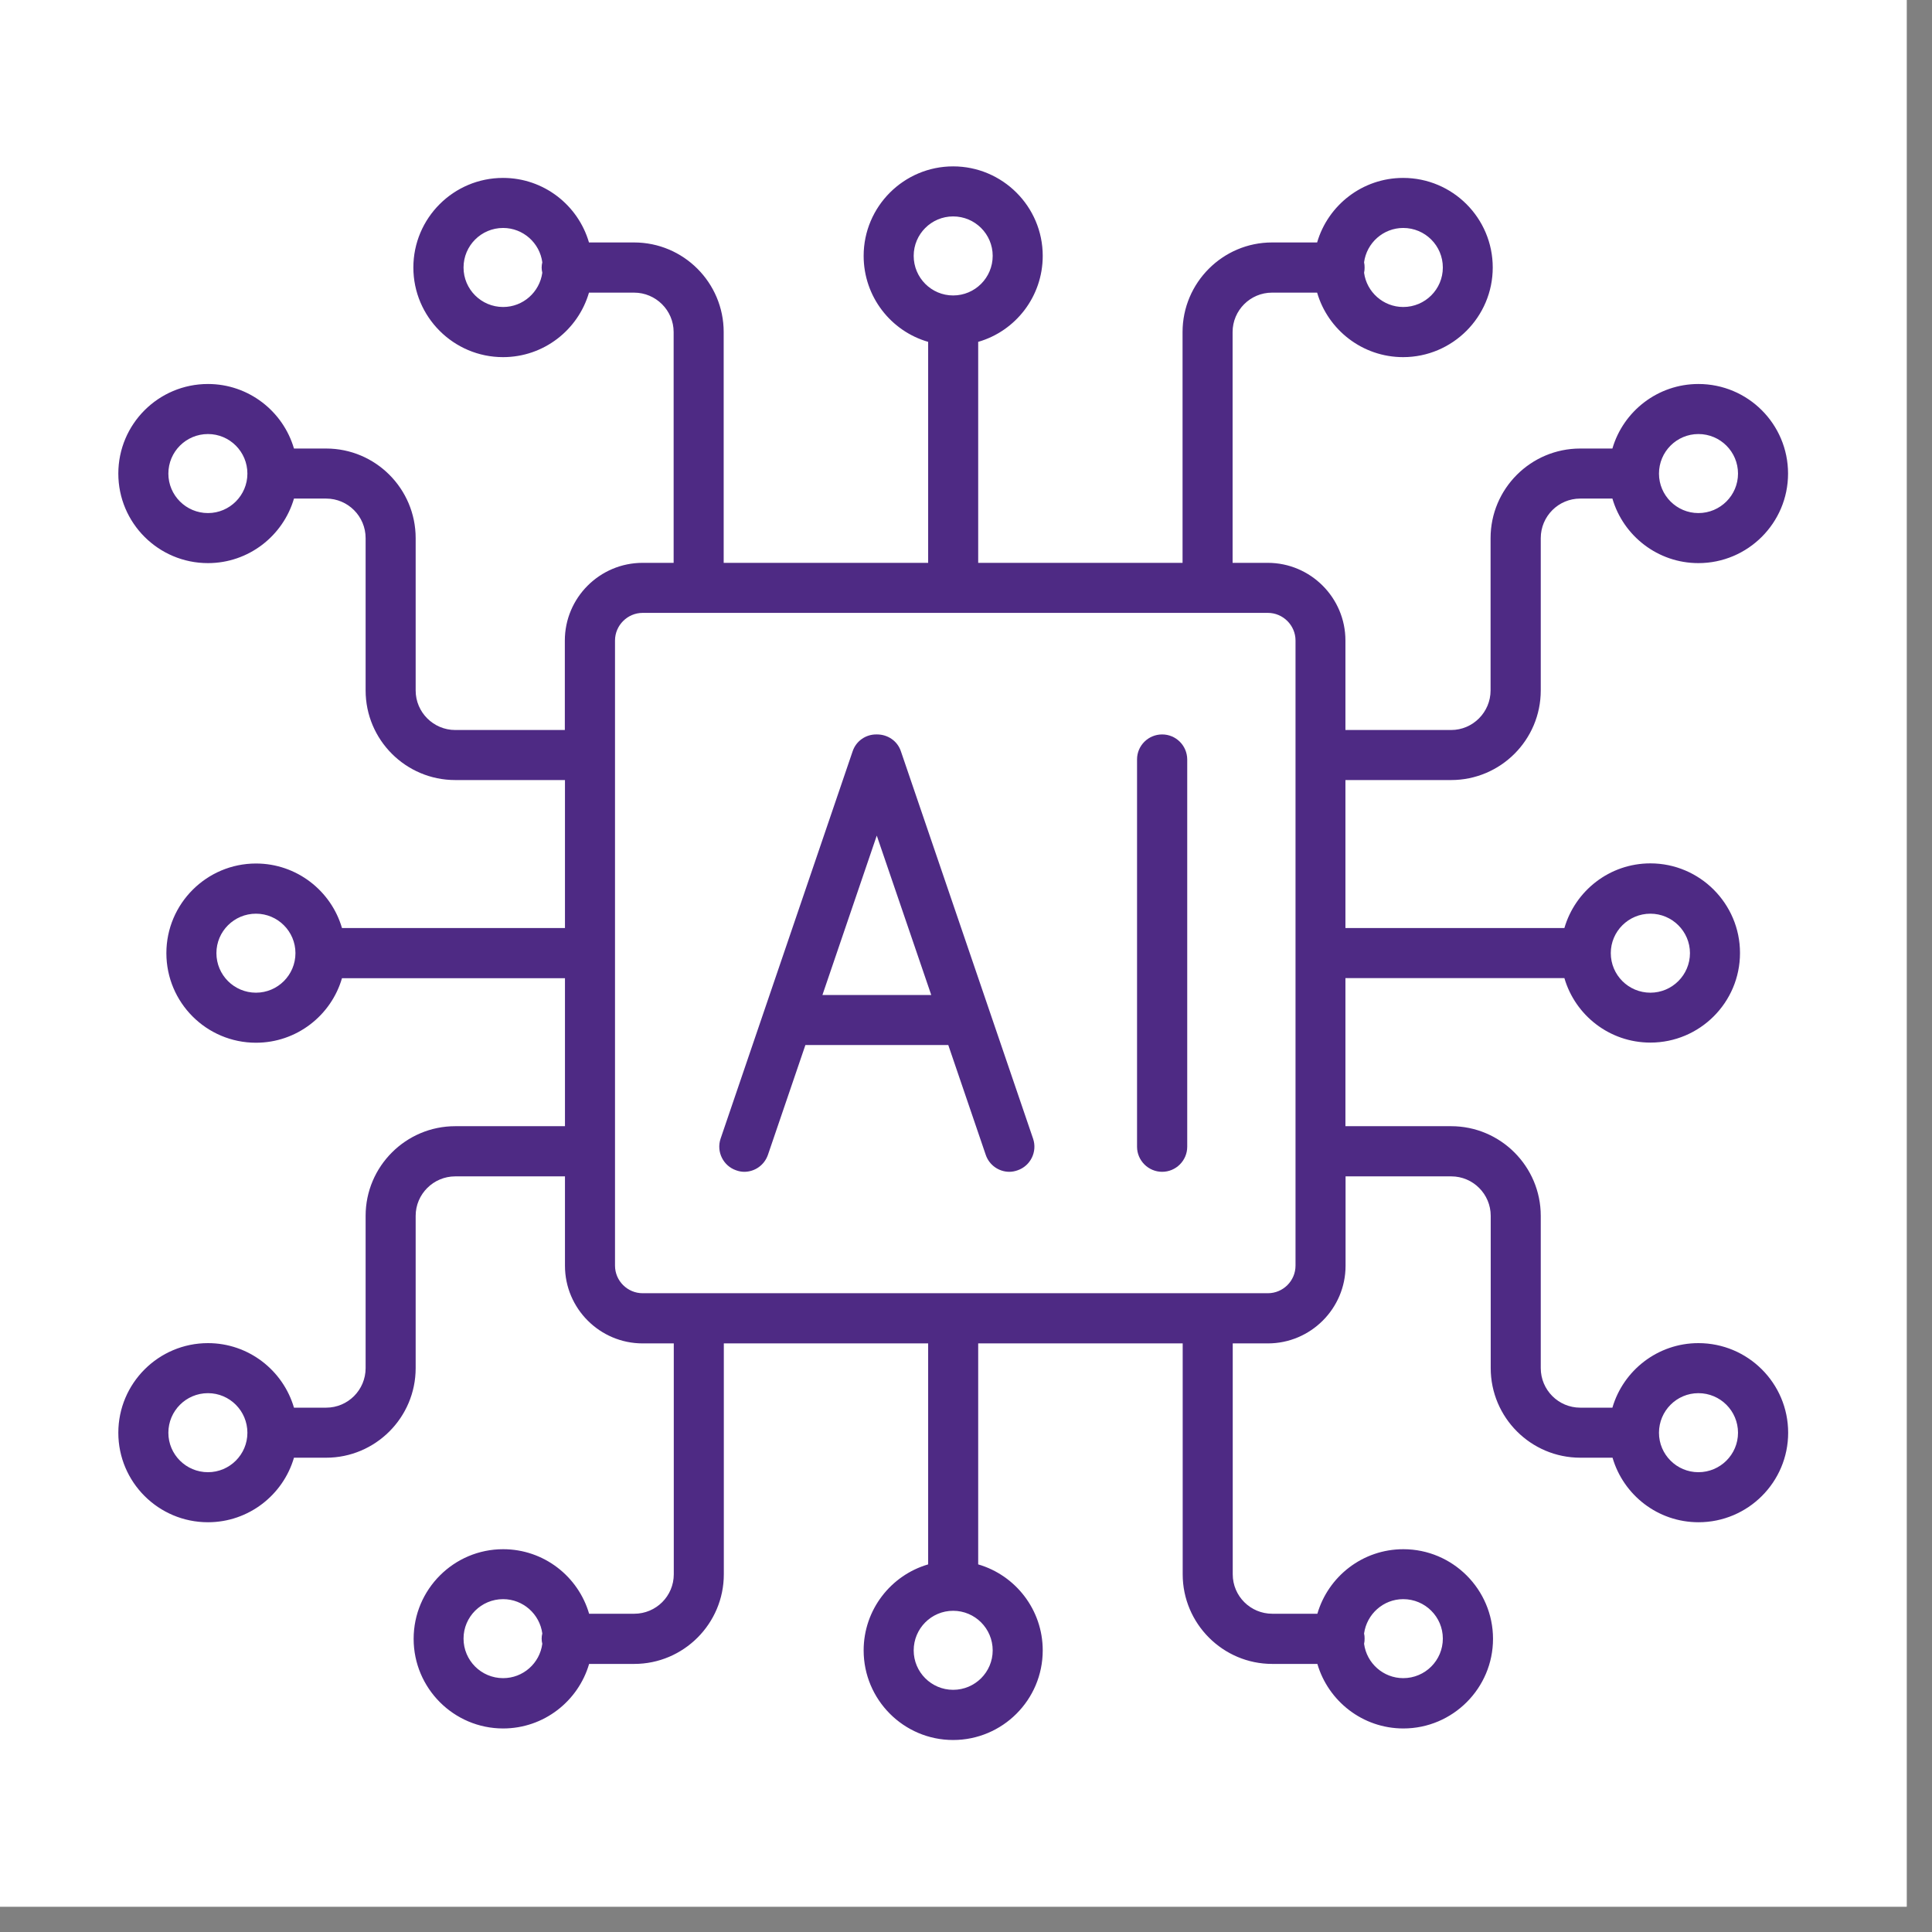
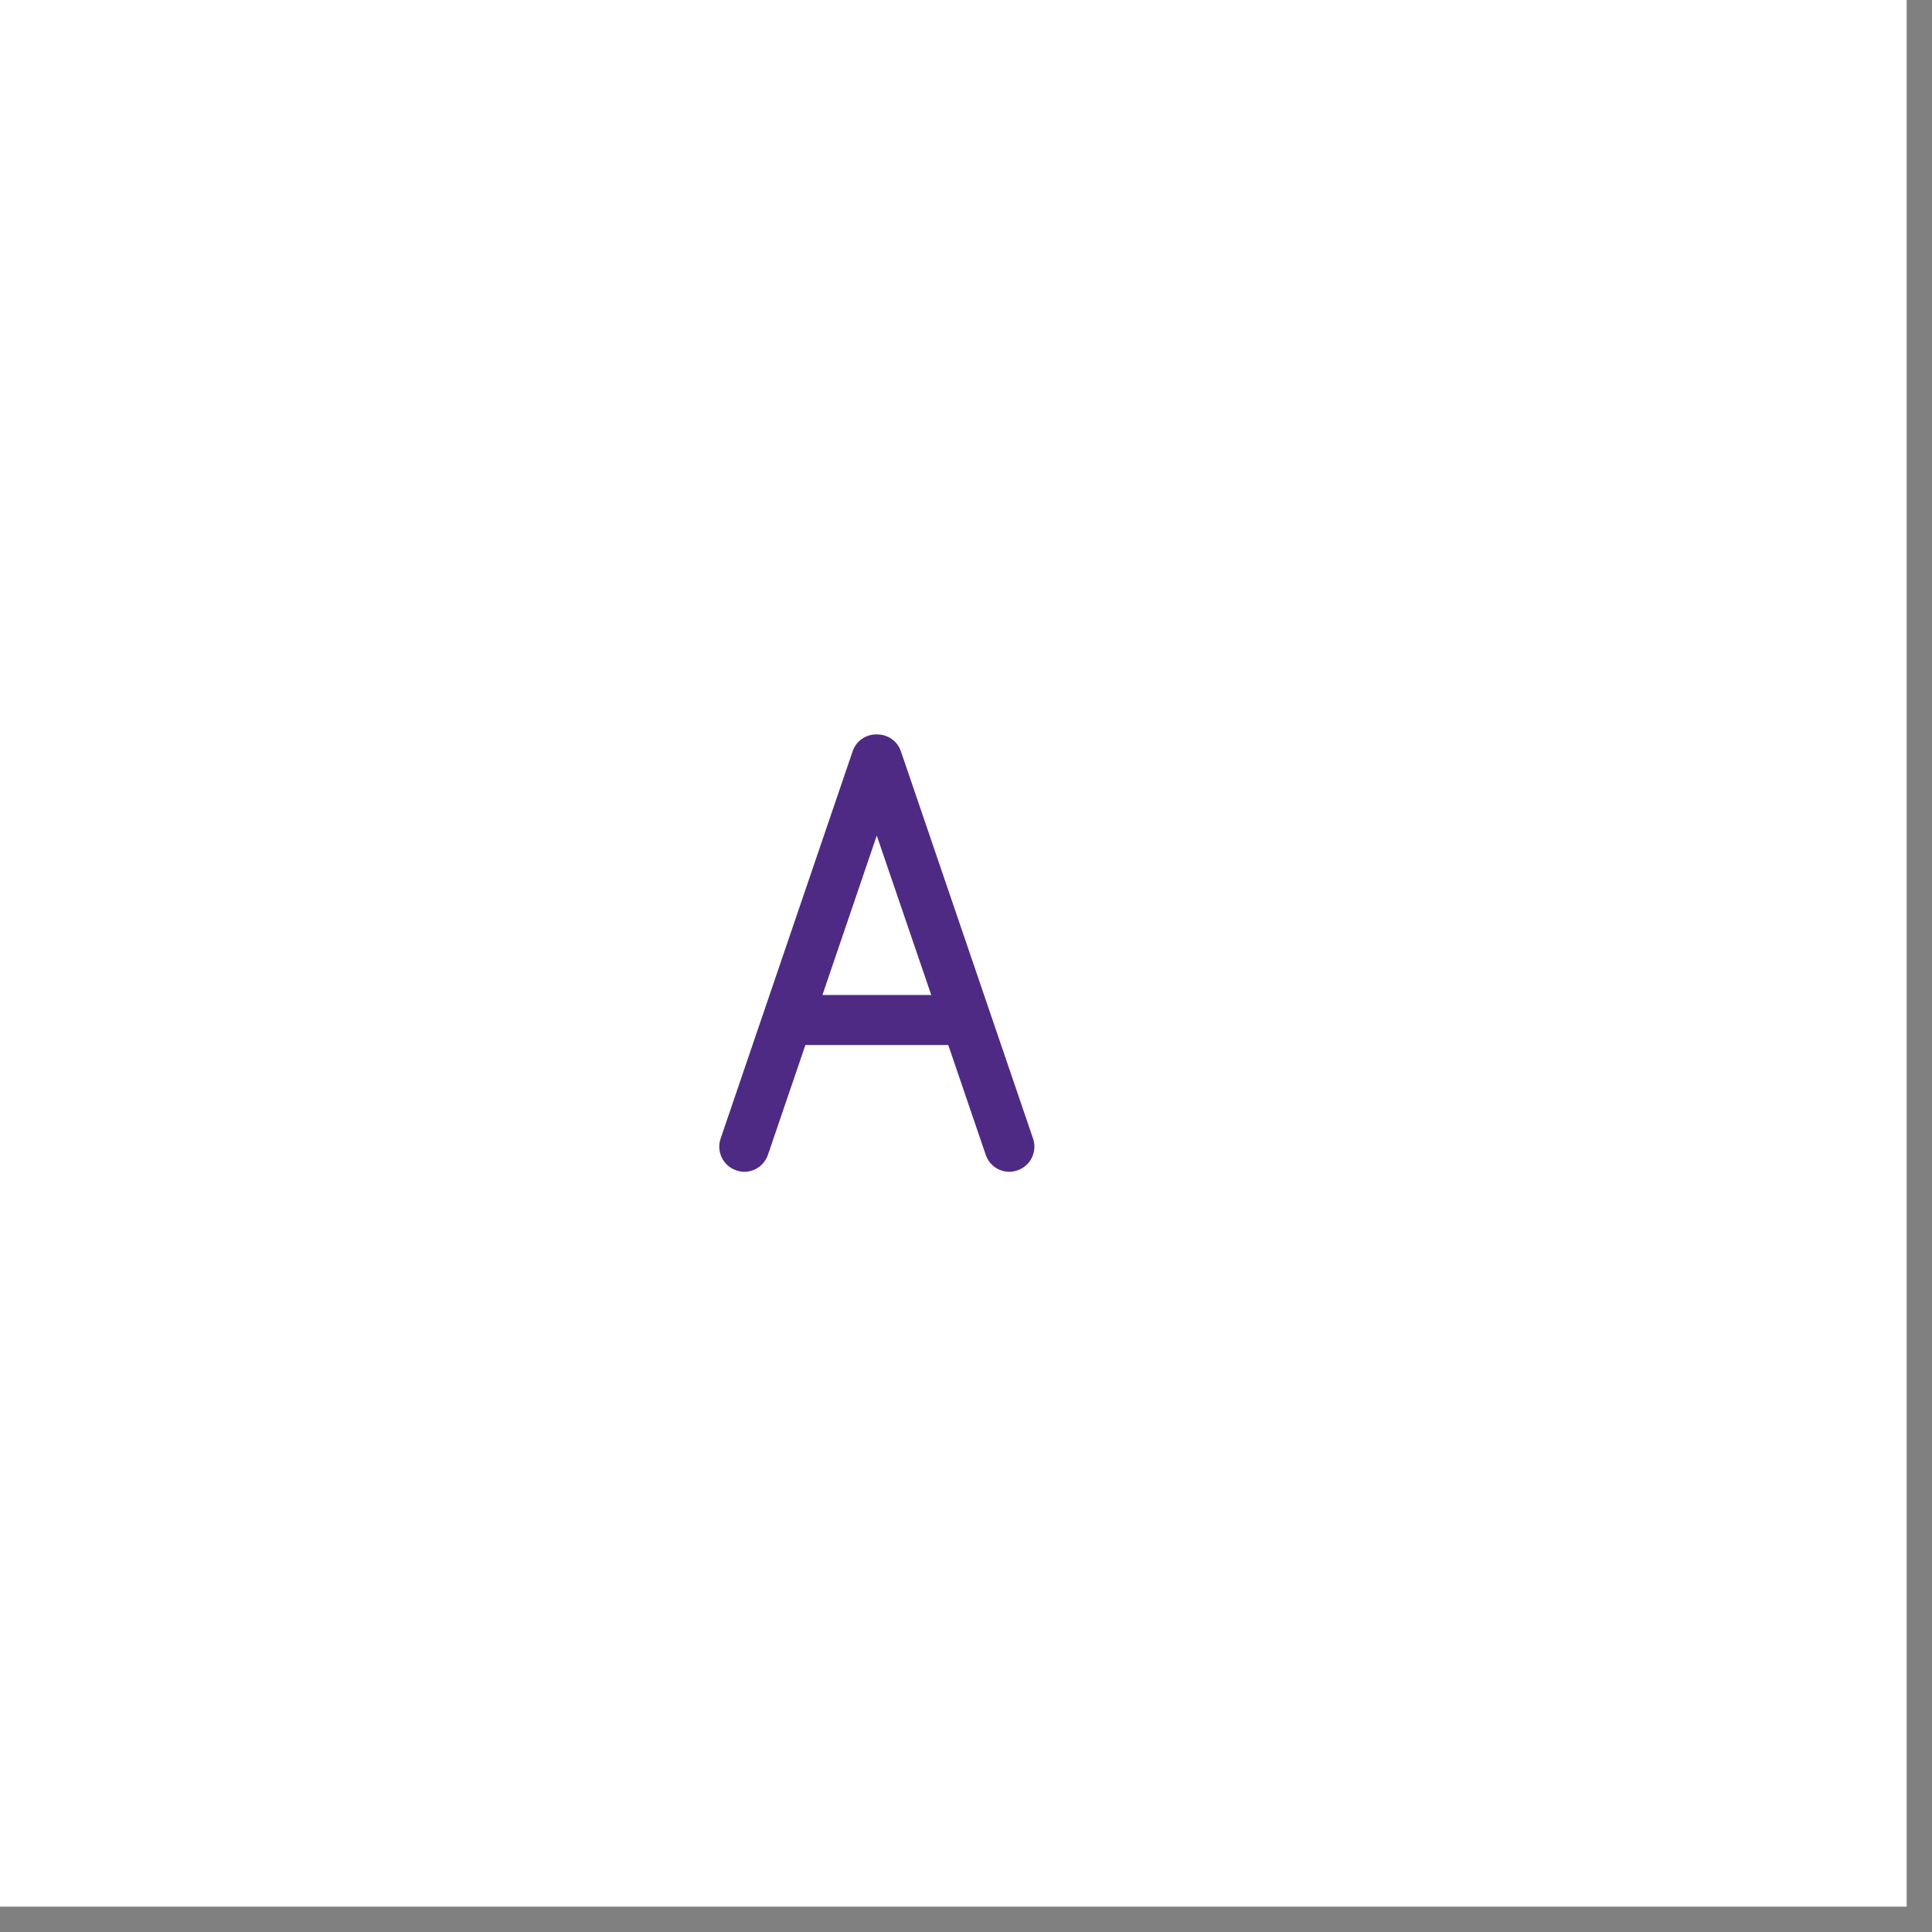
<svg xmlns="http://www.w3.org/2000/svg" width="75" zoomAndPan="magnify" viewBox="0 0 56.25 56.25" height="75" preserveAspectRatio="xMidYMid meet" version="1.2">
  <rect x="0" y="0" width="56.25" height="56.25" fill="#808080" stroke="none" />
  <defs>
    <clipPath id="5c0554fde4">
      <path d="M 0 0 L 55.512 0 L 55.512 55.512 L 0 55.512 Z M 0 0 " />
    </clipPath>
    <clipPath id="4ed8b2651a">
-       <path d="M 3.445 4.844 L 52.293 4.844 L 52.293 50.73 L 3.445 50.73 Z M 3.445 4.844 " />
-     </clipPath>
+       </clipPath>
  </defs>
  <g id="f45e11f3b0">
    <g clip-rule="nonzero" clip-path="url(#5c0554fde4)">
      <path style=" stroke:none;fill-rule:nonzero;fill:#ffffff;fill-opacity:1;" d="M 0 0 L 55.512 0 L 55.512 55.512 L 0 55.512 Z M 0 0 " />
-       <path style=" stroke:none;fill-rule:nonzero;fill:#ffffff;fill-opacity:1;" d="M 0 0 L 55.512 0 L 55.512 55.512 L 0 55.512 Z M 0 0 " />
    </g>
    <path style=" stroke:none;fill-rule:nonzero;fill:#4e2a84;fill-opacity:1;" d="M 26.23 21.875 C 26.129 21.57 25.844 21.383 25.535 21.383 C 25.535 21.383 25.531 21.383 25.527 21.383 C 25.527 21.383 25.523 21.383 25.52 21.383 C 25.211 21.379 24.926 21.57 24.824 21.875 L 20.98 33.152 C 20.852 33.531 21.055 33.945 21.434 34.074 C 21.512 34.102 21.59 34.117 21.668 34.117 C 21.973 34.117 22.254 33.926 22.359 33.621 L 23.449 30.426 L 27.609 30.426 L 28.699 33.621 C 28.801 33.926 29.086 34.117 29.387 34.117 C 29.465 34.117 29.547 34.102 29.625 34.074 C 30.004 33.945 30.207 33.531 30.078 33.152 Z M 23.945 28.969 L 25.527 24.328 L 27.113 28.969 Z M 23.945 28.969 " />
-     <path style=" stroke:none;fill-rule:nonzero;fill:#4e2a84;fill-opacity:1;" d="M 33.836 21.383 C 33.434 21.383 33.105 21.707 33.105 22.109 L 33.105 33.387 C 33.105 33.789 33.434 34.117 33.836 34.117 C 34.238 34.117 34.566 33.789 34.566 33.387 L 34.566 22.109 C 34.562 21.707 34.238 21.383 33.836 21.383 Z M 33.836 21.383 " />
    <g clip-rule="nonzero" clip-path="url(#4ed8b2651a)">
      <path style=" stroke:none;fill-rule:nonzero;fill:#4e2a84;fill-opacity:1;" d="M 49.449 39.105 C 48.266 39.105 47.262 39.898 46.945 40.984 L 46.008 40.984 C 45.375 40.984 44.859 40.469 44.859 39.832 L 44.859 35.398 C 44.859 33.961 43.688 32.789 42.25 32.789 L 39.172 32.789 L 39.172 28.477 L 45.547 28.477 C 45.863 29.562 46.863 30.355 48.051 30.355 C 49.488 30.355 50.66 29.188 50.66 27.746 C 50.66 26.309 49.488 25.137 48.051 25.137 C 46.863 25.137 45.863 25.934 45.547 27.02 L 39.172 27.02 L 39.172 22.711 L 42.25 22.711 C 43.688 22.711 44.859 21.543 44.859 20.102 L 44.859 15.668 C 44.859 15.031 45.375 14.516 46.008 14.516 L 46.945 14.516 C 47.262 15.602 48.266 16.395 49.449 16.395 C 50.887 16.395 52.059 15.227 52.059 13.789 C 52.059 12.348 50.891 11.18 49.449 11.18 C 48.266 11.18 47.262 11.973 46.945 13.059 L 46.008 13.059 C 44.57 13.059 43.398 14.227 43.398 15.668 L 43.398 20.102 C 43.398 20.734 42.883 21.254 42.25 21.254 L 39.172 21.254 L 39.172 18.648 C 39.172 17.402 38.156 16.387 36.91 16.387 L 35.887 16.387 L 35.887 9.668 C 35.887 9.035 36.402 8.52 37.035 8.52 L 38.348 8.52 C 38.664 9.605 39.668 10.398 40.852 10.398 C 42.289 10.398 43.461 9.227 43.461 7.789 C 43.461 6.348 42.293 5.18 40.852 5.18 C 39.668 5.18 38.664 5.973 38.348 7.059 L 37.035 7.059 C 35.602 7.059 34.43 8.23 34.43 9.668 L 34.43 16.387 L 28.48 16.387 L 28.48 9.953 C 29.566 9.641 30.359 8.637 30.359 7.449 C 30.359 6.012 29.188 4.844 27.75 4.844 C 26.316 4.844 25.145 6.012 25.145 7.449 C 25.145 8.637 25.938 9.641 27.023 9.953 L 27.023 16.387 L 21.07 16.387 L 21.07 9.668 C 21.07 8.23 19.902 7.059 18.461 7.059 L 17.148 7.059 C 16.832 5.973 15.832 5.18 14.645 5.18 C 13.207 5.18 12.035 6.348 12.035 7.789 C 12.035 9.227 13.207 10.398 14.645 10.398 C 15.832 10.398 16.832 9.605 17.148 8.52 L 18.461 8.52 C 19.094 8.52 19.613 9.035 19.613 9.668 L 19.613 16.387 L 18.711 16.387 C 17.461 16.387 16.445 17.402 16.445 18.652 L 16.445 21.254 L 13.254 21.254 C 12.621 21.254 12.102 20.738 12.102 20.105 L 12.102 15.668 C 12.102 14.23 10.934 13.059 9.496 13.059 L 8.559 13.059 C 8.242 11.973 7.238 11.18 6.055 11.18 C 4.613 11.18 3.445 12.348 3.445 13.789 C 3.445 15.227 4.613 16.395 6.055 16.395 C 7.238 16.395 8.242 15.602 8.559 14.516 L 9.496 14.516 C 10.129 14.516 10.645 15.031 10.645 15.668 L 10.645 20.102 C 10.645 21.539 11.812 22.711 13.254 22.711 L 16.449 22.711 L 16.449 27.02 L 9.957 27.02 C 9.641 25.934 8.637 25.141 7.453 25.141 C 6.016 25.141 4.844 26.312 4.844 27.75 C 4.844 29.191 6.012 30.359 7.453 30.359 C 8.637 30.359 9.641 29.566 9.957 28.48 L 16.449 28.48 L 16.449 32.789 L 13.254 32.789 C 11.816 32.789 10.645 33.961 10.645 35.398 L 10.645 39.832 C 10.645 40.469 10.129 40.984 9.496 40.984 L 8.559 40.984 C 8.242 39.898 7.238 39.105 6.055 39.105 C 4.617 39.105 3.445 40.273 3.445 41.715 C 3.445 43.152 4.613 44.32 6.055 44.32 C 7.238 44.32 8.242 43.527 8.559 42.441 L 9.496 42.441 C 10.93 42.441 12.102 41.273 12.102 39.832 L 12.102 35.398 C 12.102 34.766 12.621 34.25 13.254 34.25 L 16.449 34.25 L 16.449 36.852 C 16.449 38.098 17.465 39.113 18.711 39.113 L 19.617 39.113 L 19.617 45.836 C 19.617 46.469 19.102 46.984 18.465 46.984 L 17.152 46.984 C 16.836 45.898 15.836 45.105 14.648 45.105 C 13.215 45.105 12.043 46.273 12.043 47.715 C 12.043 49.152 13.211 50.324 14.648 50.324 C 15.836 50.324 16.836 49.527 17.152 48.445 L 18.465 48.445 C 19.902 48.445 21.074 47.273 21.074 45.836 L 21.074 39.113 L 27.023 39.113 L 27.023 45.547 C 25.938 45.863 25.145 46.867 25.145 48.051 C 25.145 49.488 26.312 50.66 27.75 50.66 C 29.188 50.66 30.359 49.492 30.359 48.051 C 30.359 46.867 29.566 45.863 28.48 45.547 L 28.48 39.113 L 34.434 39.113 L 34.434 45.836 C 34.434 47.27 35.602 48.445 37.043 48.445 L 38.355 48.445 C 38.672 49.527 39.672 50.324 40.859 50.324 C 42.297 50.324 43.469 49.152 43.469 47.715 C 43.469 46.277 42.297 45.105 40.859 45.105 C 39.672 45.105 38.672 45.898 38.355 46.984 L 37.043 46.984 C 36.406 46.984 35.891 46.469 35.891 45.836 L 35.891 39.113 L 36.914 39.113 C 38.16 39.113 39.176 38.098 39.176 36.852 L 39.176 34.25 L 42.254 34.25 C 42.887 34.25 43.402 34.766 43.402 35.398 L 43.402 39.832 C 43.402 41.27 44.57 42.441 46.012 42.441 L 46.949 42.441 C 47.266 43.527 48.266 44.32 49.453 44.32 C 50.891 44.32 52.062 43.152 52.062 41.715 C 52.062 40.273 50.891 39.105 49.449 39.105 Z M 49.203 27.75 C 49.203 28.387 48.684 28.902 48.051 28.902 C 47.414 28.902 46.898 28.387 46.898 27.75 C 46.898 27.117 47.414 26.602 48.051 26.602 C 48.684 26.602 49.203 27.117 49.203 27.75 Z M 49.449 12.637 C 50.086 12.637 50.602 13.152 50.602 13.789 C 50.602 14.422 50.086 14.938 49.449 14.938 C 48.816 14.938 48.301 14.422 48.301 13.789 C 48.301 13.152 48.816 12.637 49.449 12.637 Z M 40.855 6.637 C 41.492 6.637 42.008 7.152 42.008 7.789 C 42.008 8.422 41.492 8.938 40.855 8.938 C 40.273 8.938 39.789 8.5 39.715 7.941 C 39.727 7.891 39.73 7.84 39.73 7.789 C 39.73 7.738 39.727 7.688 39.715 7.637 C 39.789 7.074 40.273 6.637 40.855 6.637 Z M 26.602 7.449 C 26.602 6.816 27.117 6.301 27.75 6.301 C 28.387 6.301 28.902 6.816 28.902 7.449 C 28.902 8.086 28.387 8.602 27.75 8.602 C 27.117 8.602 26.602 8.086 26.602 7.449 Z M 14.648 8.938 C 14.012 8.938 13.496 8.422 13.496 7.789 C 13.496 7.152 14.012 6.637 14.648 6.637 C 15.23 6.637 15.715 7.074 15.789 7.637 C 15.777 7.688 15.77 7.738 15.77 7.789 C 15.77 7.84 15.777 7.891 15.789 7.941 C 15.711 8.504 15.23 8.938 14.648 8.938 Z M 6.055 14.938 C 5.418 14.938 4.902 14.422 4.902 13.789 C 4.902 13.152 5.418 12.637 6.055 12.637 C 6.688 12.637 7.203 13.152 7.203 13.789 C 7.203 14.422 6.688 14.938 6.055 14.938 Z M 6.301 27.75 C 6.301 27.117 6.816 26.602 7.453 26.602 C 8.086 26.602 8.602 27.117 8.602 27.75 C 8.602 28.387 8.086 28.902 7.453 28.902 C 6.816 28.902 6.301 28.387 6.301 27.75 Z M 6.055 42.863 C 5.418 42.863 4.902 42.348 4.902 41.715 C 4.902 41.078 5.418 40.562 6.055 40.562 C 6.688 40.562 7.203 41.078 7.203 41.715 C 7.203 42.348 6.688 42.863 6.055 42.863 Z M 14.648 48.859 C 14.012 48.859 13.496 48.344 13.496 47.707 C 13.496 47.074 14.012 46.559 14.648 46.559 C 15.23 46.559 15.715 46.996 15.789 47.559 C 15.777 47.605 15.77 47.656 15.77 47.707 C 15.77 47.762 15.777 47.812 15.789 47.859 C 15.715 48.426 15.23 48.859 14.648 48.859 Z M 28.902 48.051 C 28.902 48.684 28.387 49.199 27.75 49.199 C 27.117 49.199 26.602 48.684 26.602 48.051 C 26.602 47.414 27.117 46.898 27.75 46.898 C 28.387 46.898 28.902 47.414 28.902 48.051 Z M 40.855 46.559 C 41.492 46.559 42.008 47.074 42.008 47.707 C 42.008 48.344 41.492 48.859 40.855 48.859 C 40.273 48.859 39.789 48.422 39.715 47.859 C 39.727 47.812 39.73 47.762 39.73 47.707 C 39.73 47.656 39.727 47.605 39.715 47.559 C 39.793 46.996 40.273 46.559 40.855 46.559 Z M 37.719 36.848 C 37.719 37.293 37.355 37.652 36.914 37.652 L 18.711 37.652 C 18.27 37.652 17.906 37.293 17.906 36.848 L 17.906 18.648 C 17.906 18.207 18.27 17.844 18.711 17.844 L 36.914 17.844 C 37.355 17.844 37.719 18.207 37.719 18.648 Z M 49.449 42.863 C 48.816 42.863 48.301 42.348 48.301 41.715 C 48.301 41.078 48.816 40.562 49.449 40.562 C 50.086 40.562 50.602 41.078 50.602 41.715 C 50.602 42.348 50.086 42.863 49.449 42.863 Z M 49.449 42.863 " />
    </g>
  </g>
</svg>